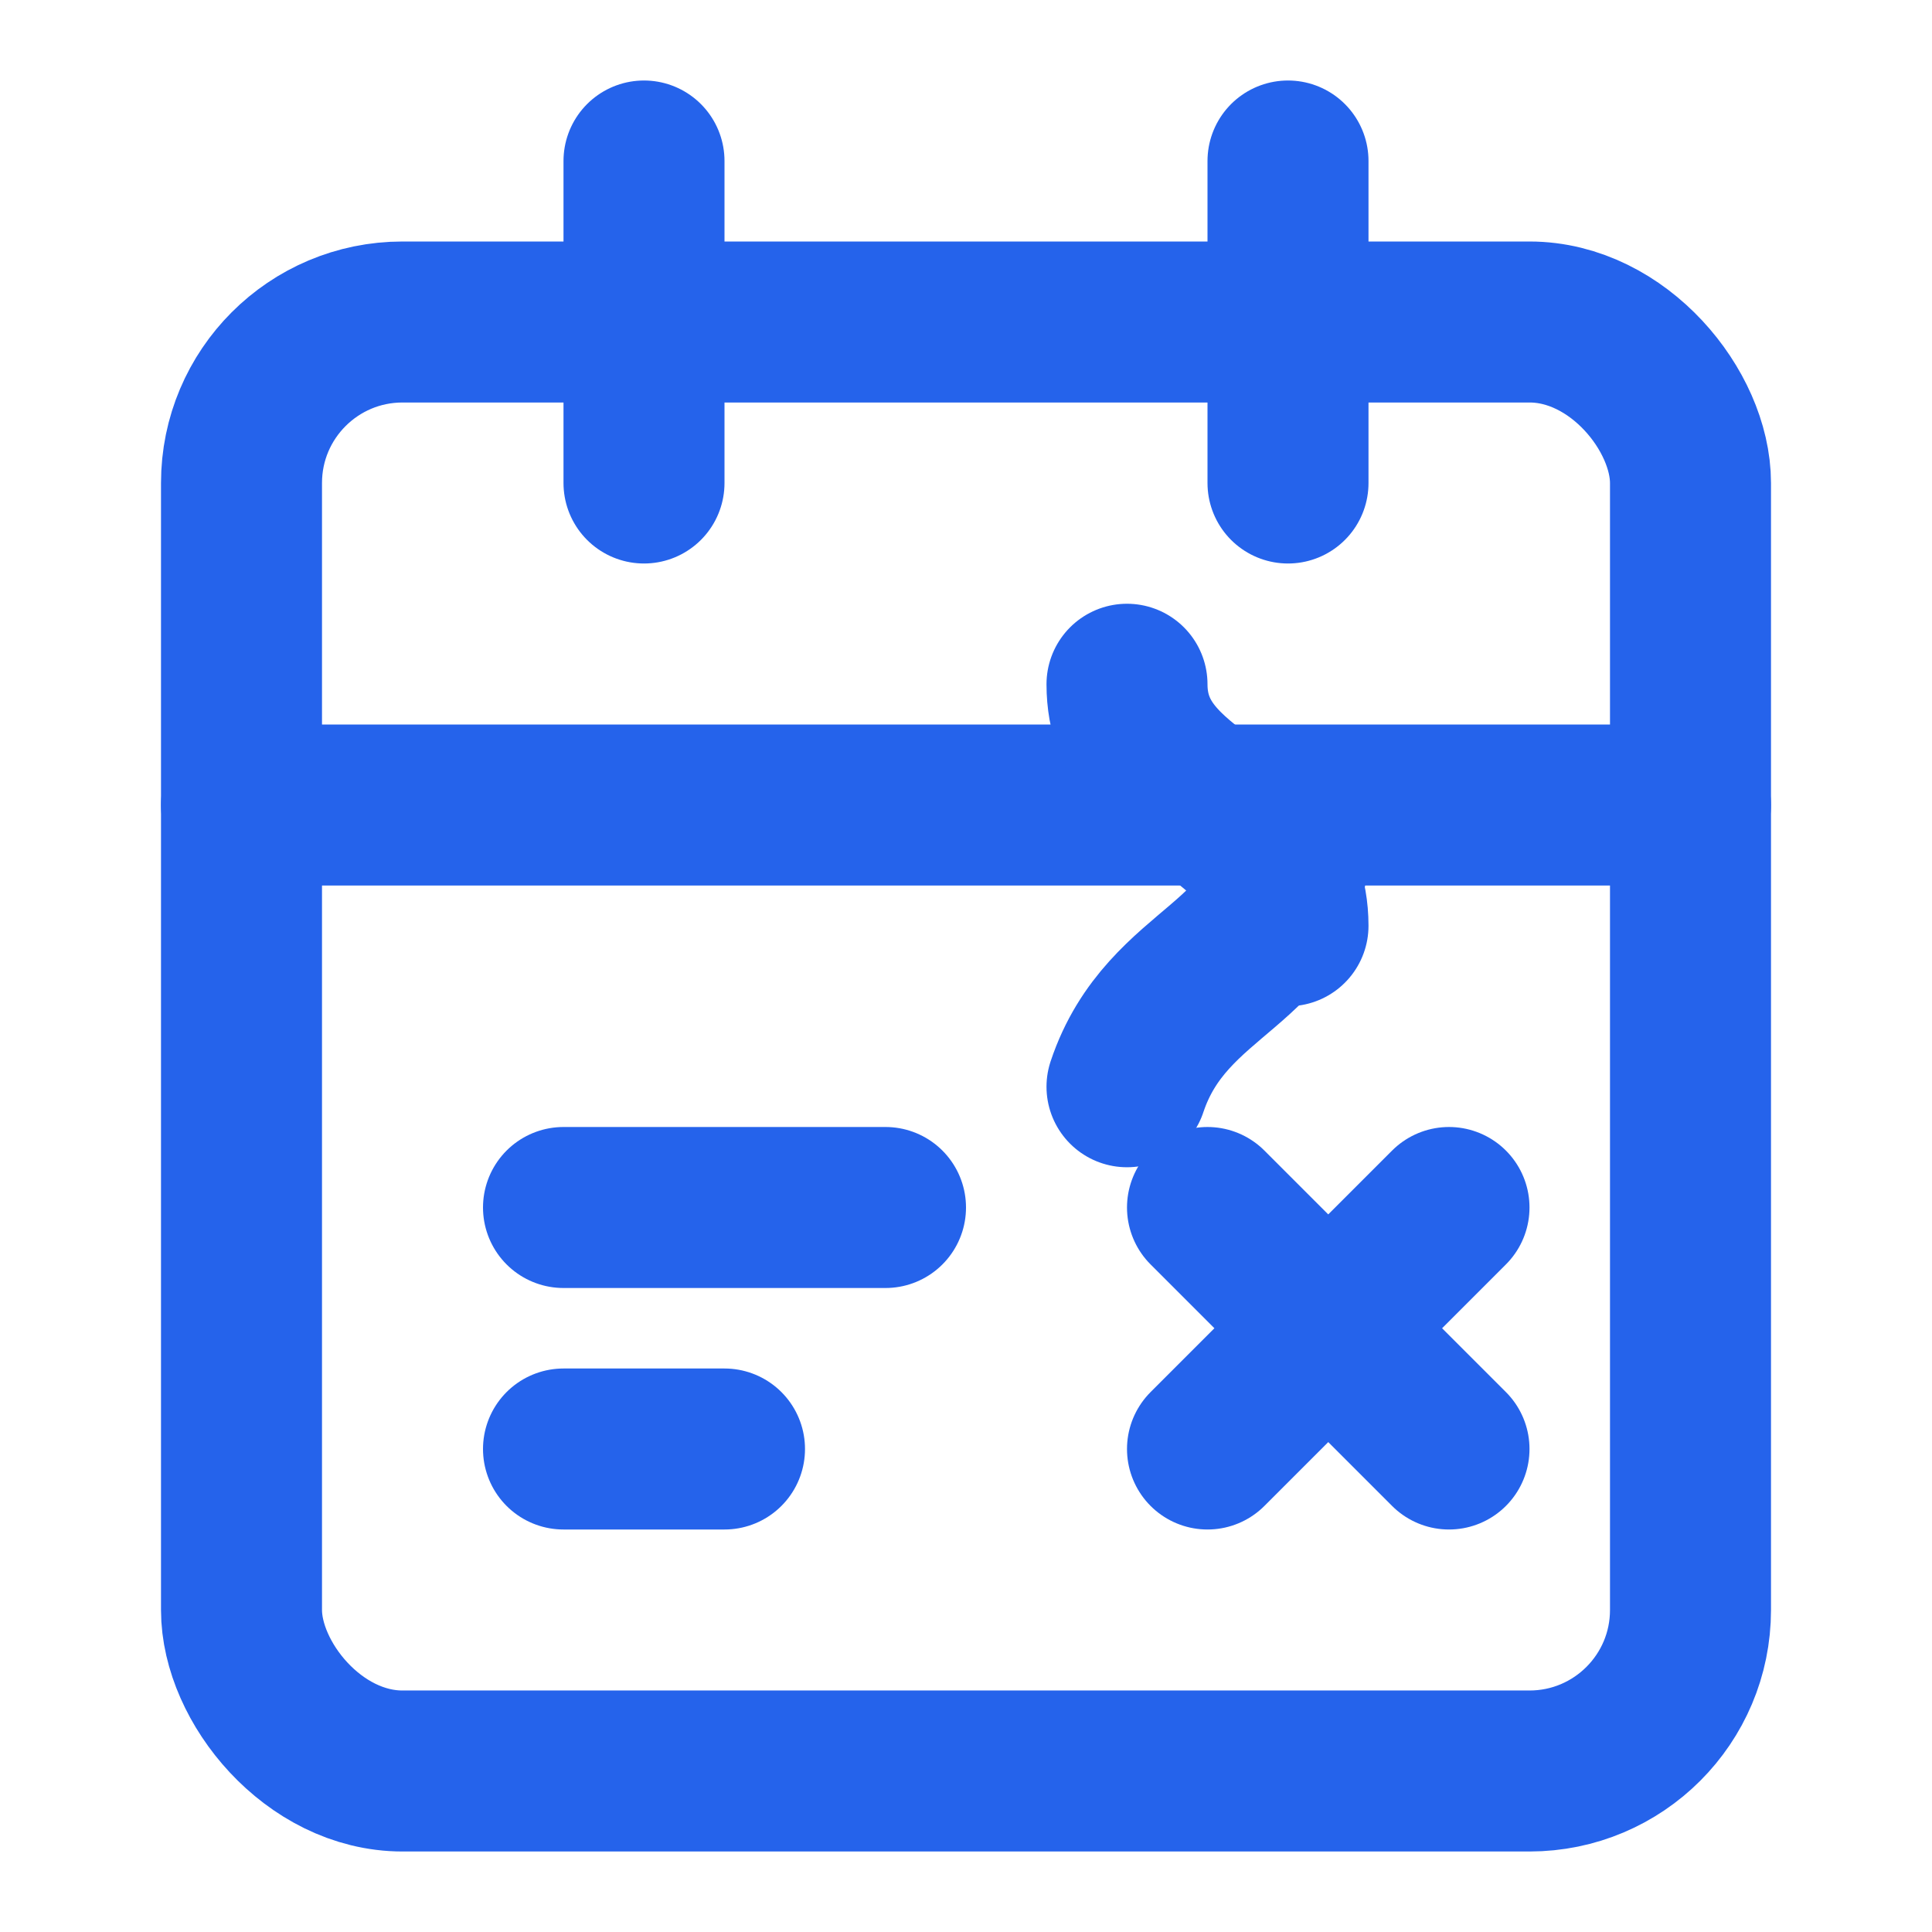
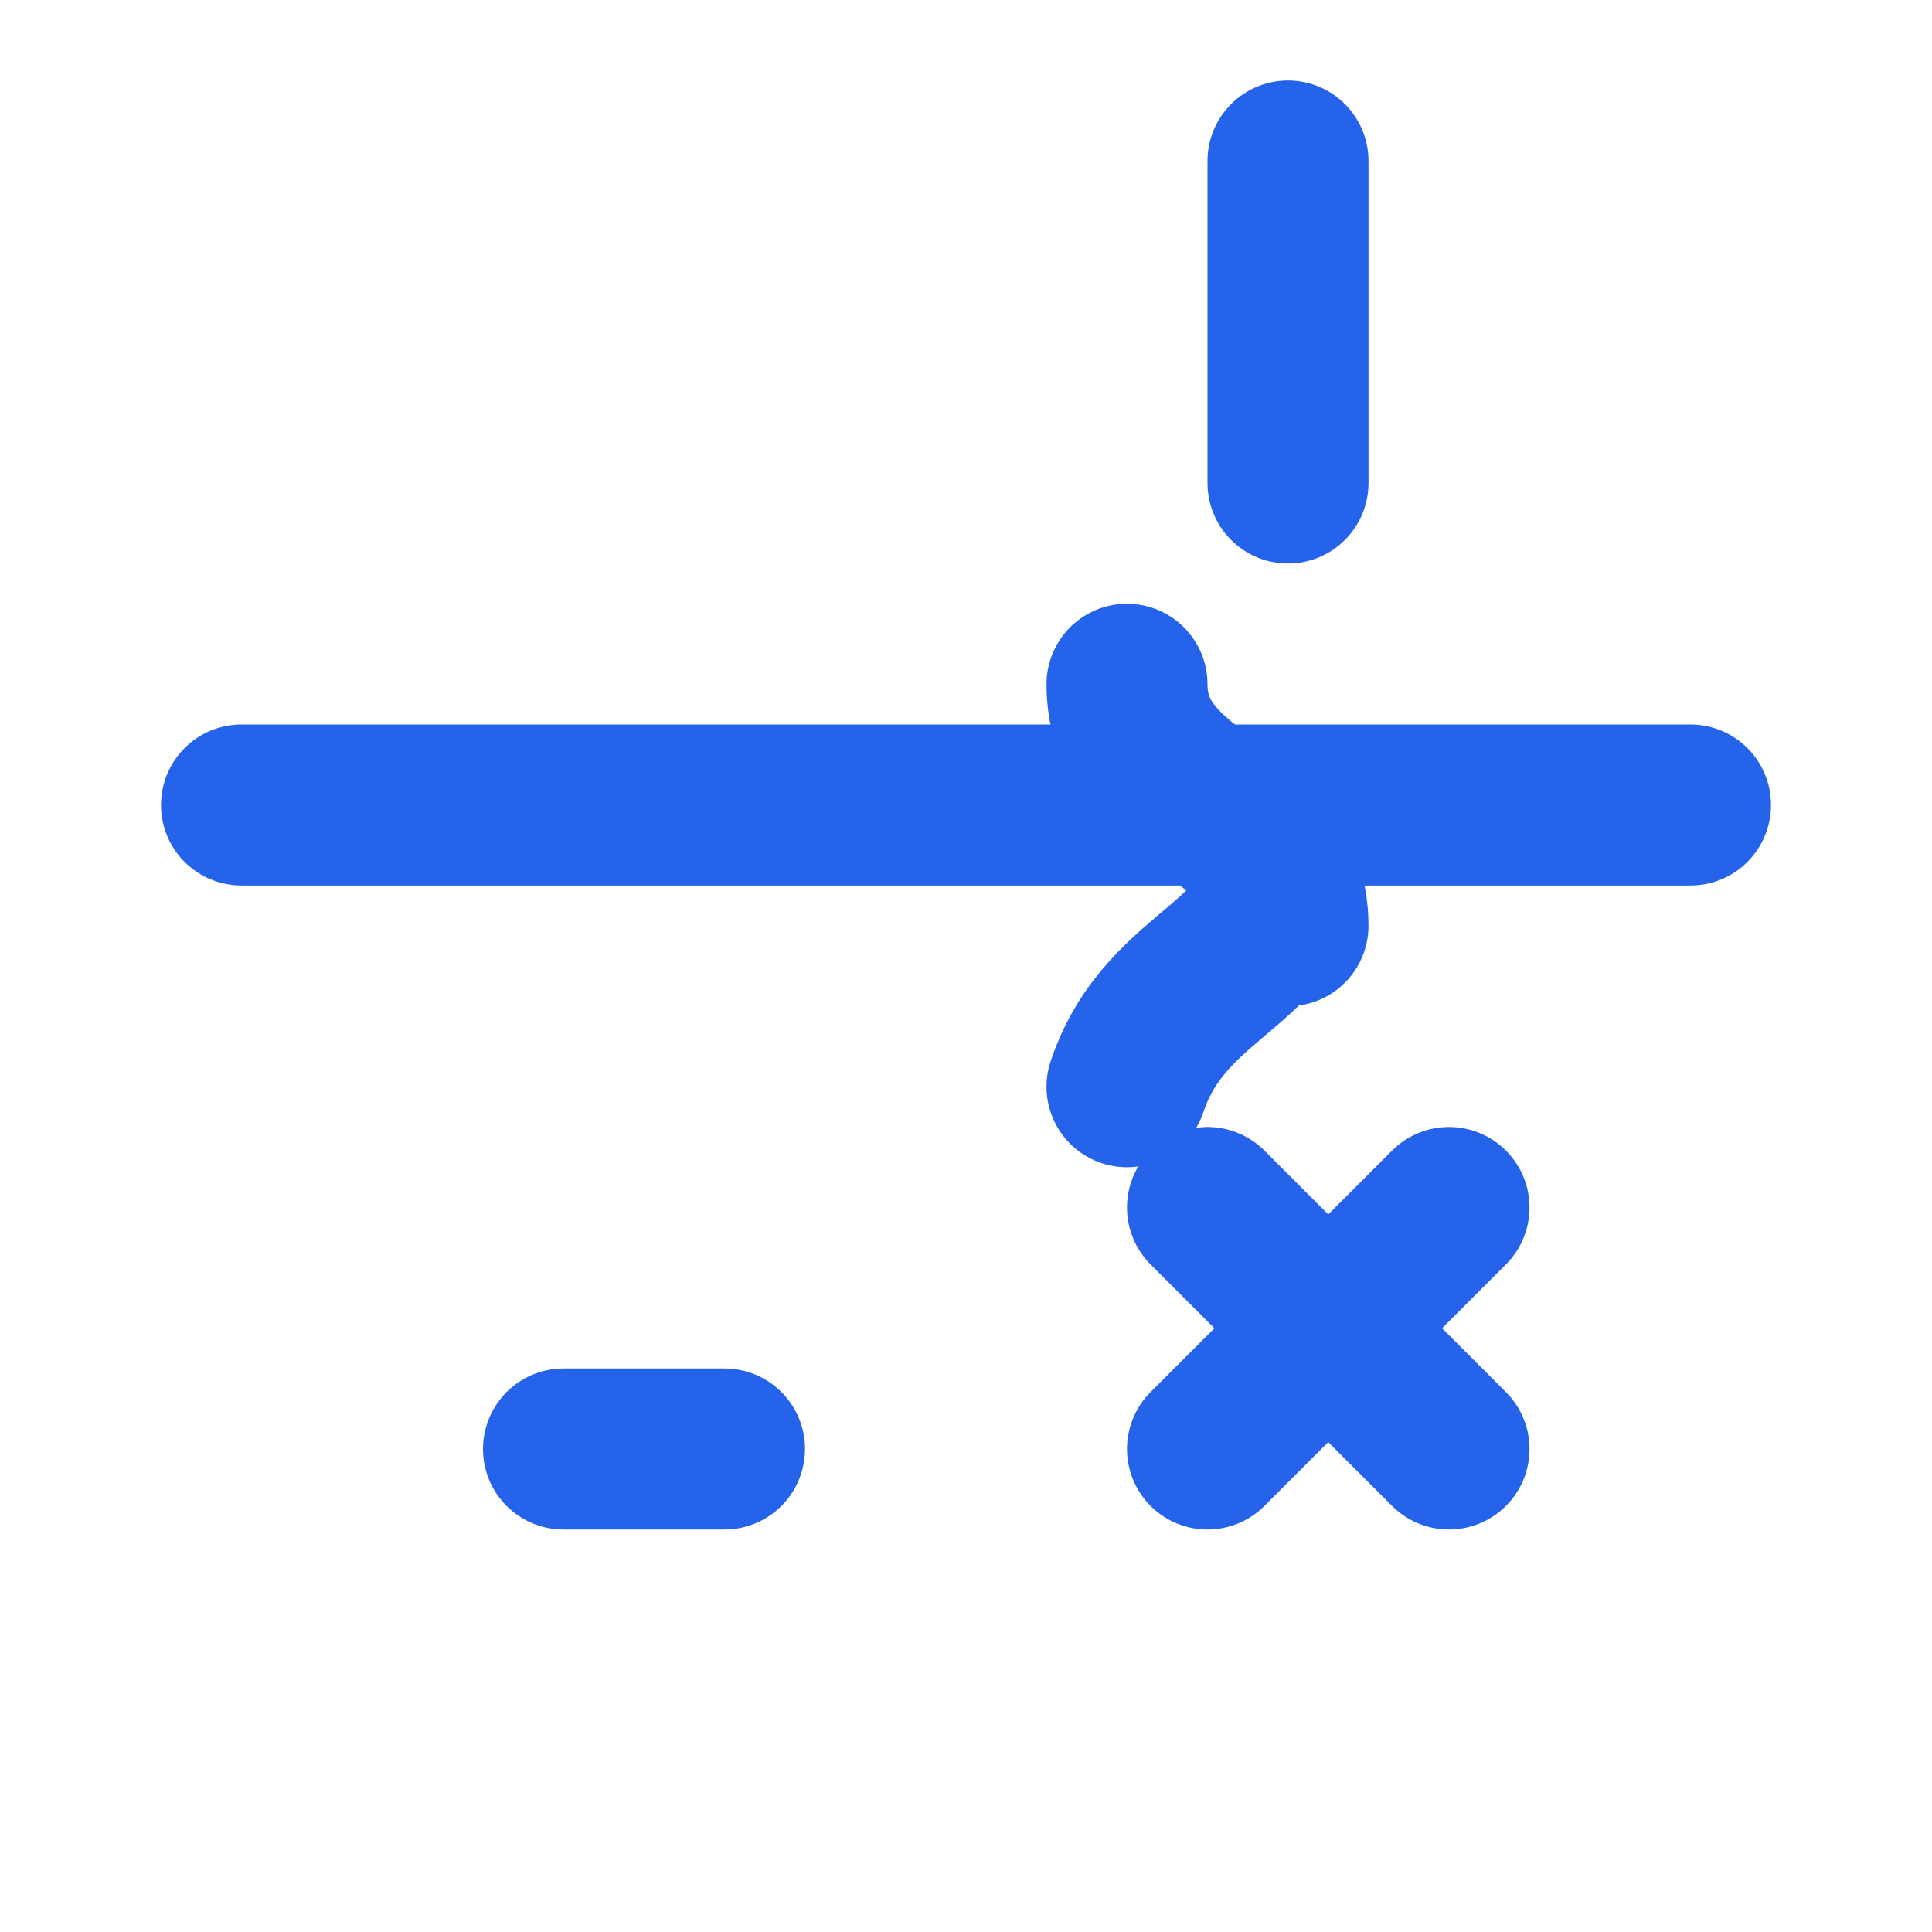
<svg xmlns="http://www.w3.org/2000/svg" viewBox="0 0 24 24" fill="none" stroke="#2563EB" stroke-width="2" stroke-linecap="round" stroke-linejoin="round">
-   <rect x="3" y="4" width="18" height="18" rx="2" />
  <path d="M16 2v4" />
-   <path d="M8 2v4" />
  <path d="M3 10h18" />
-   <path d="M7 15h4" />
  <path d="M7 18h2" />
  <path d="M15 15l3 3" />
  <path d="M18 15l-3 3" />
  <path d="M14 8.5c0 1.5 2 1.5 2 3" />
  <path d="M14 13.5c.5-1.5 2-1.5 2-3" />
</svg>